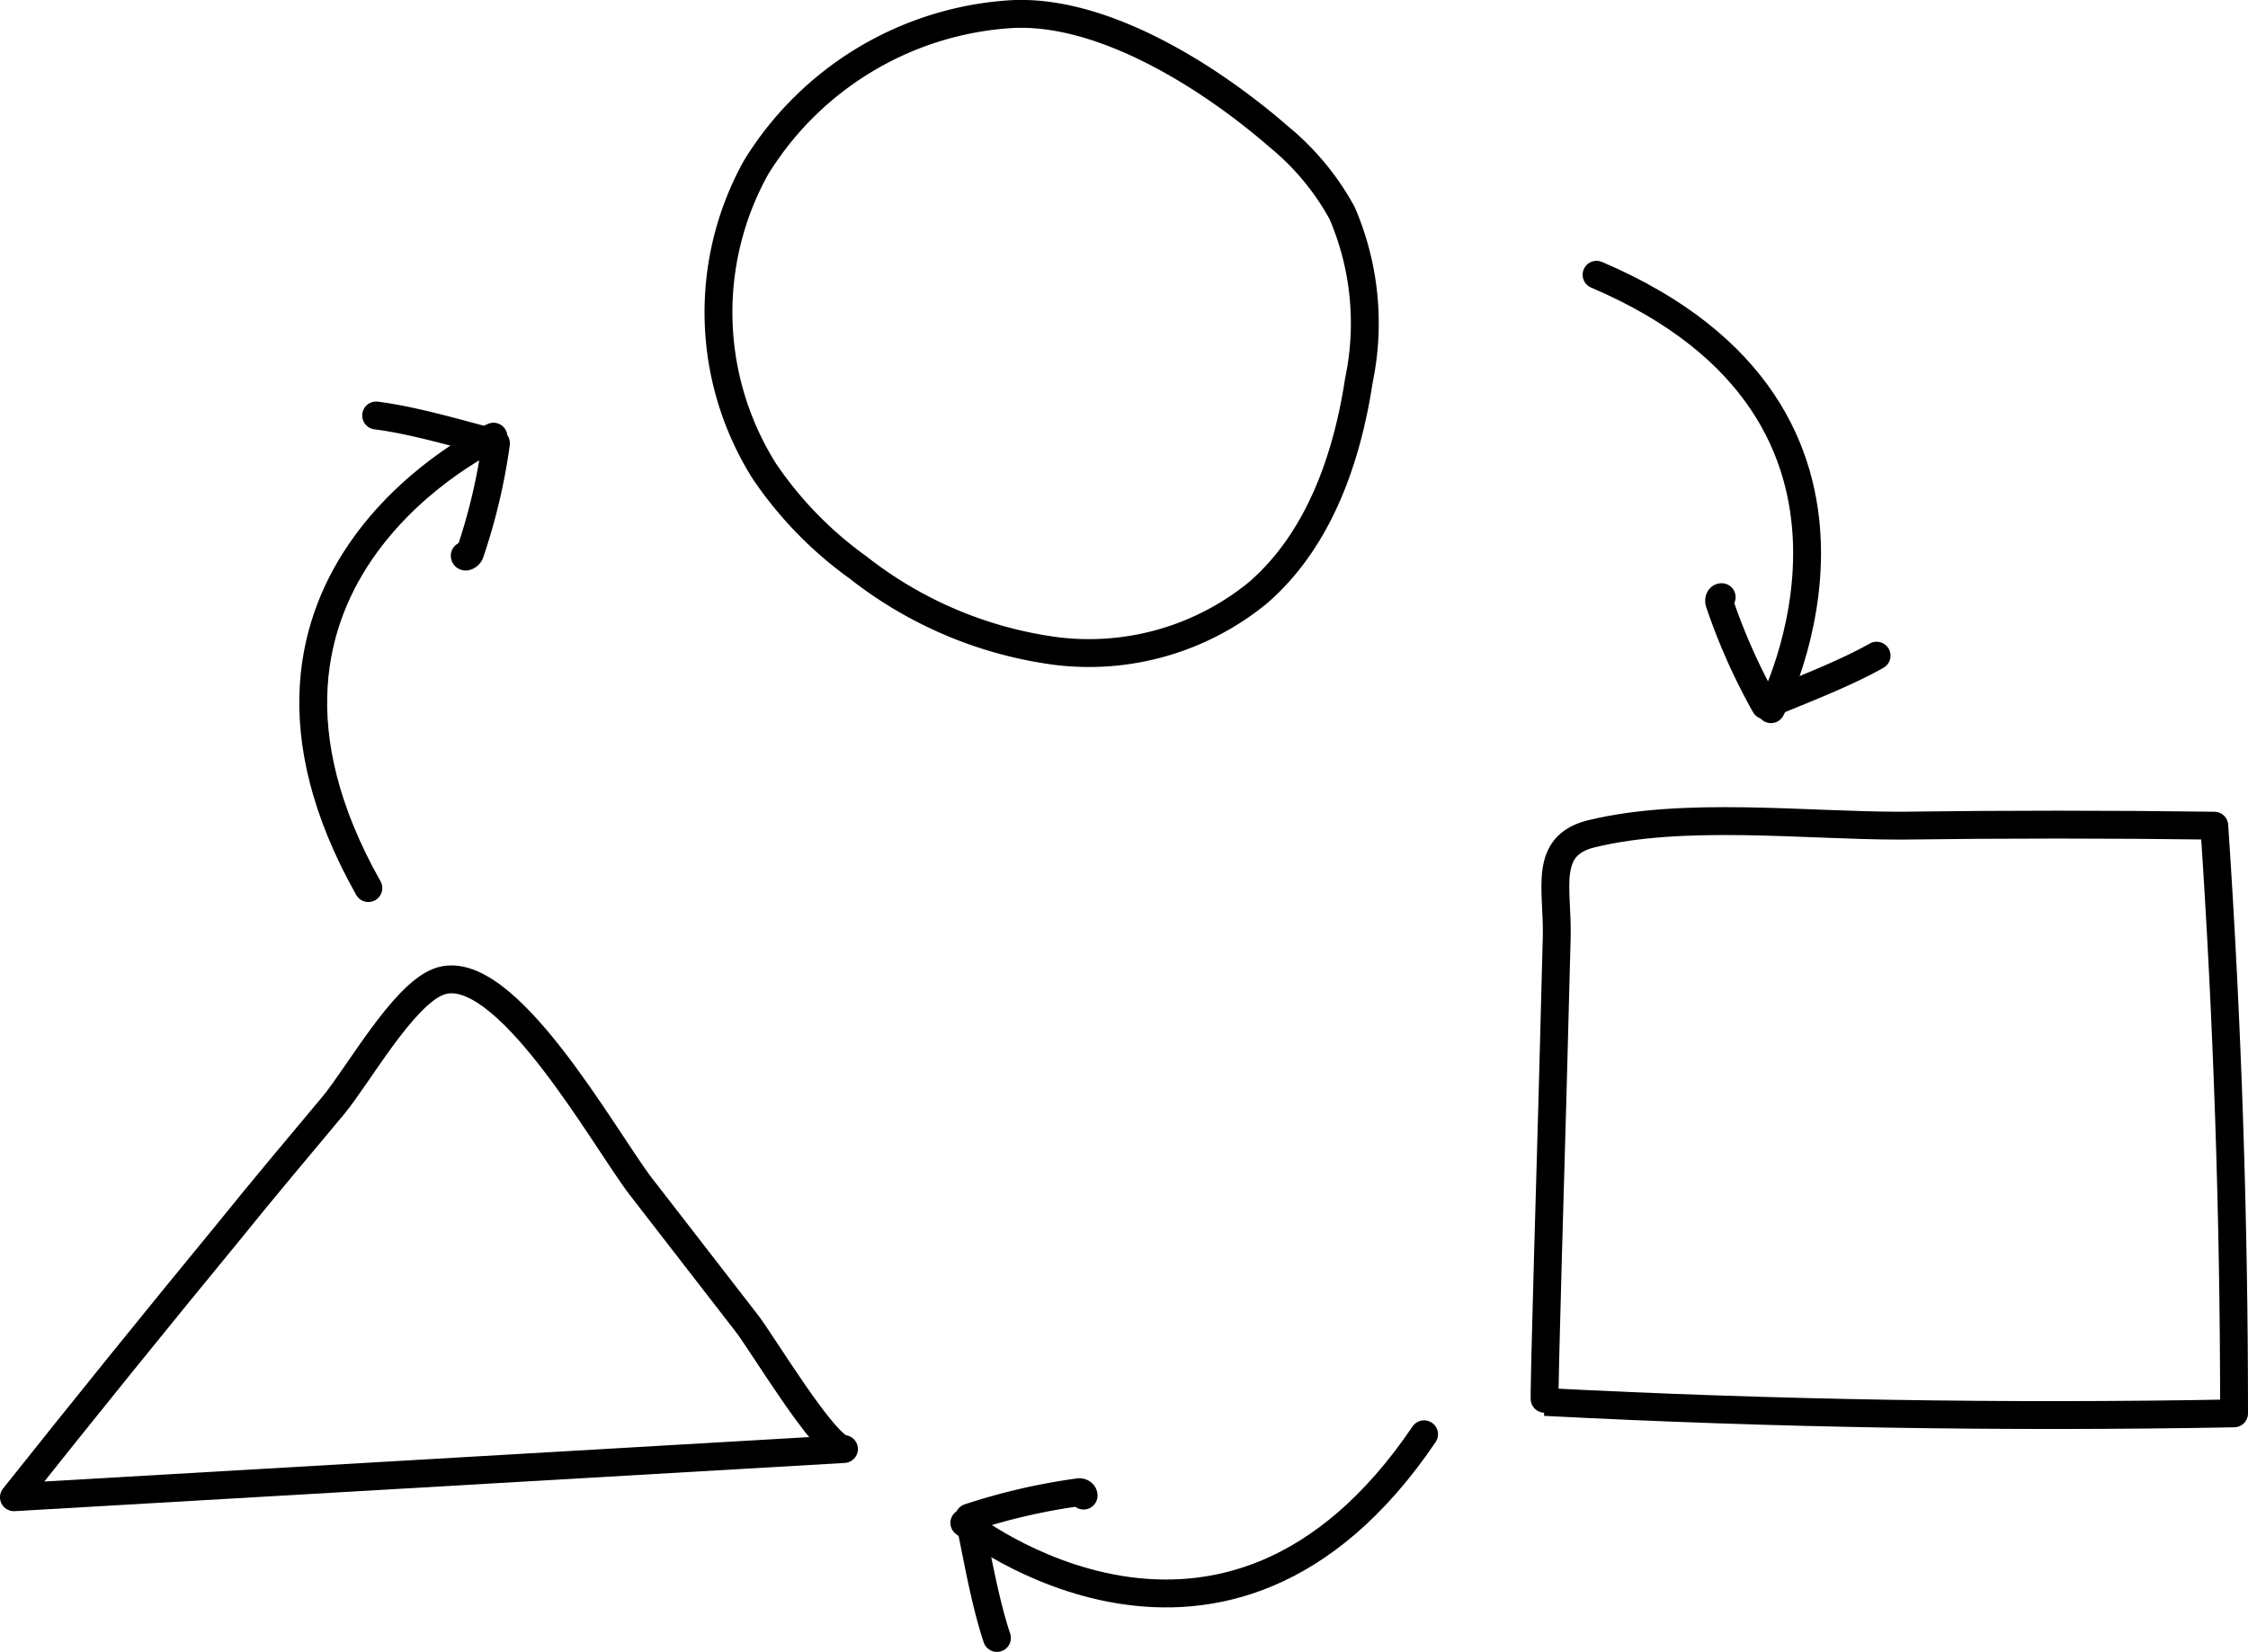
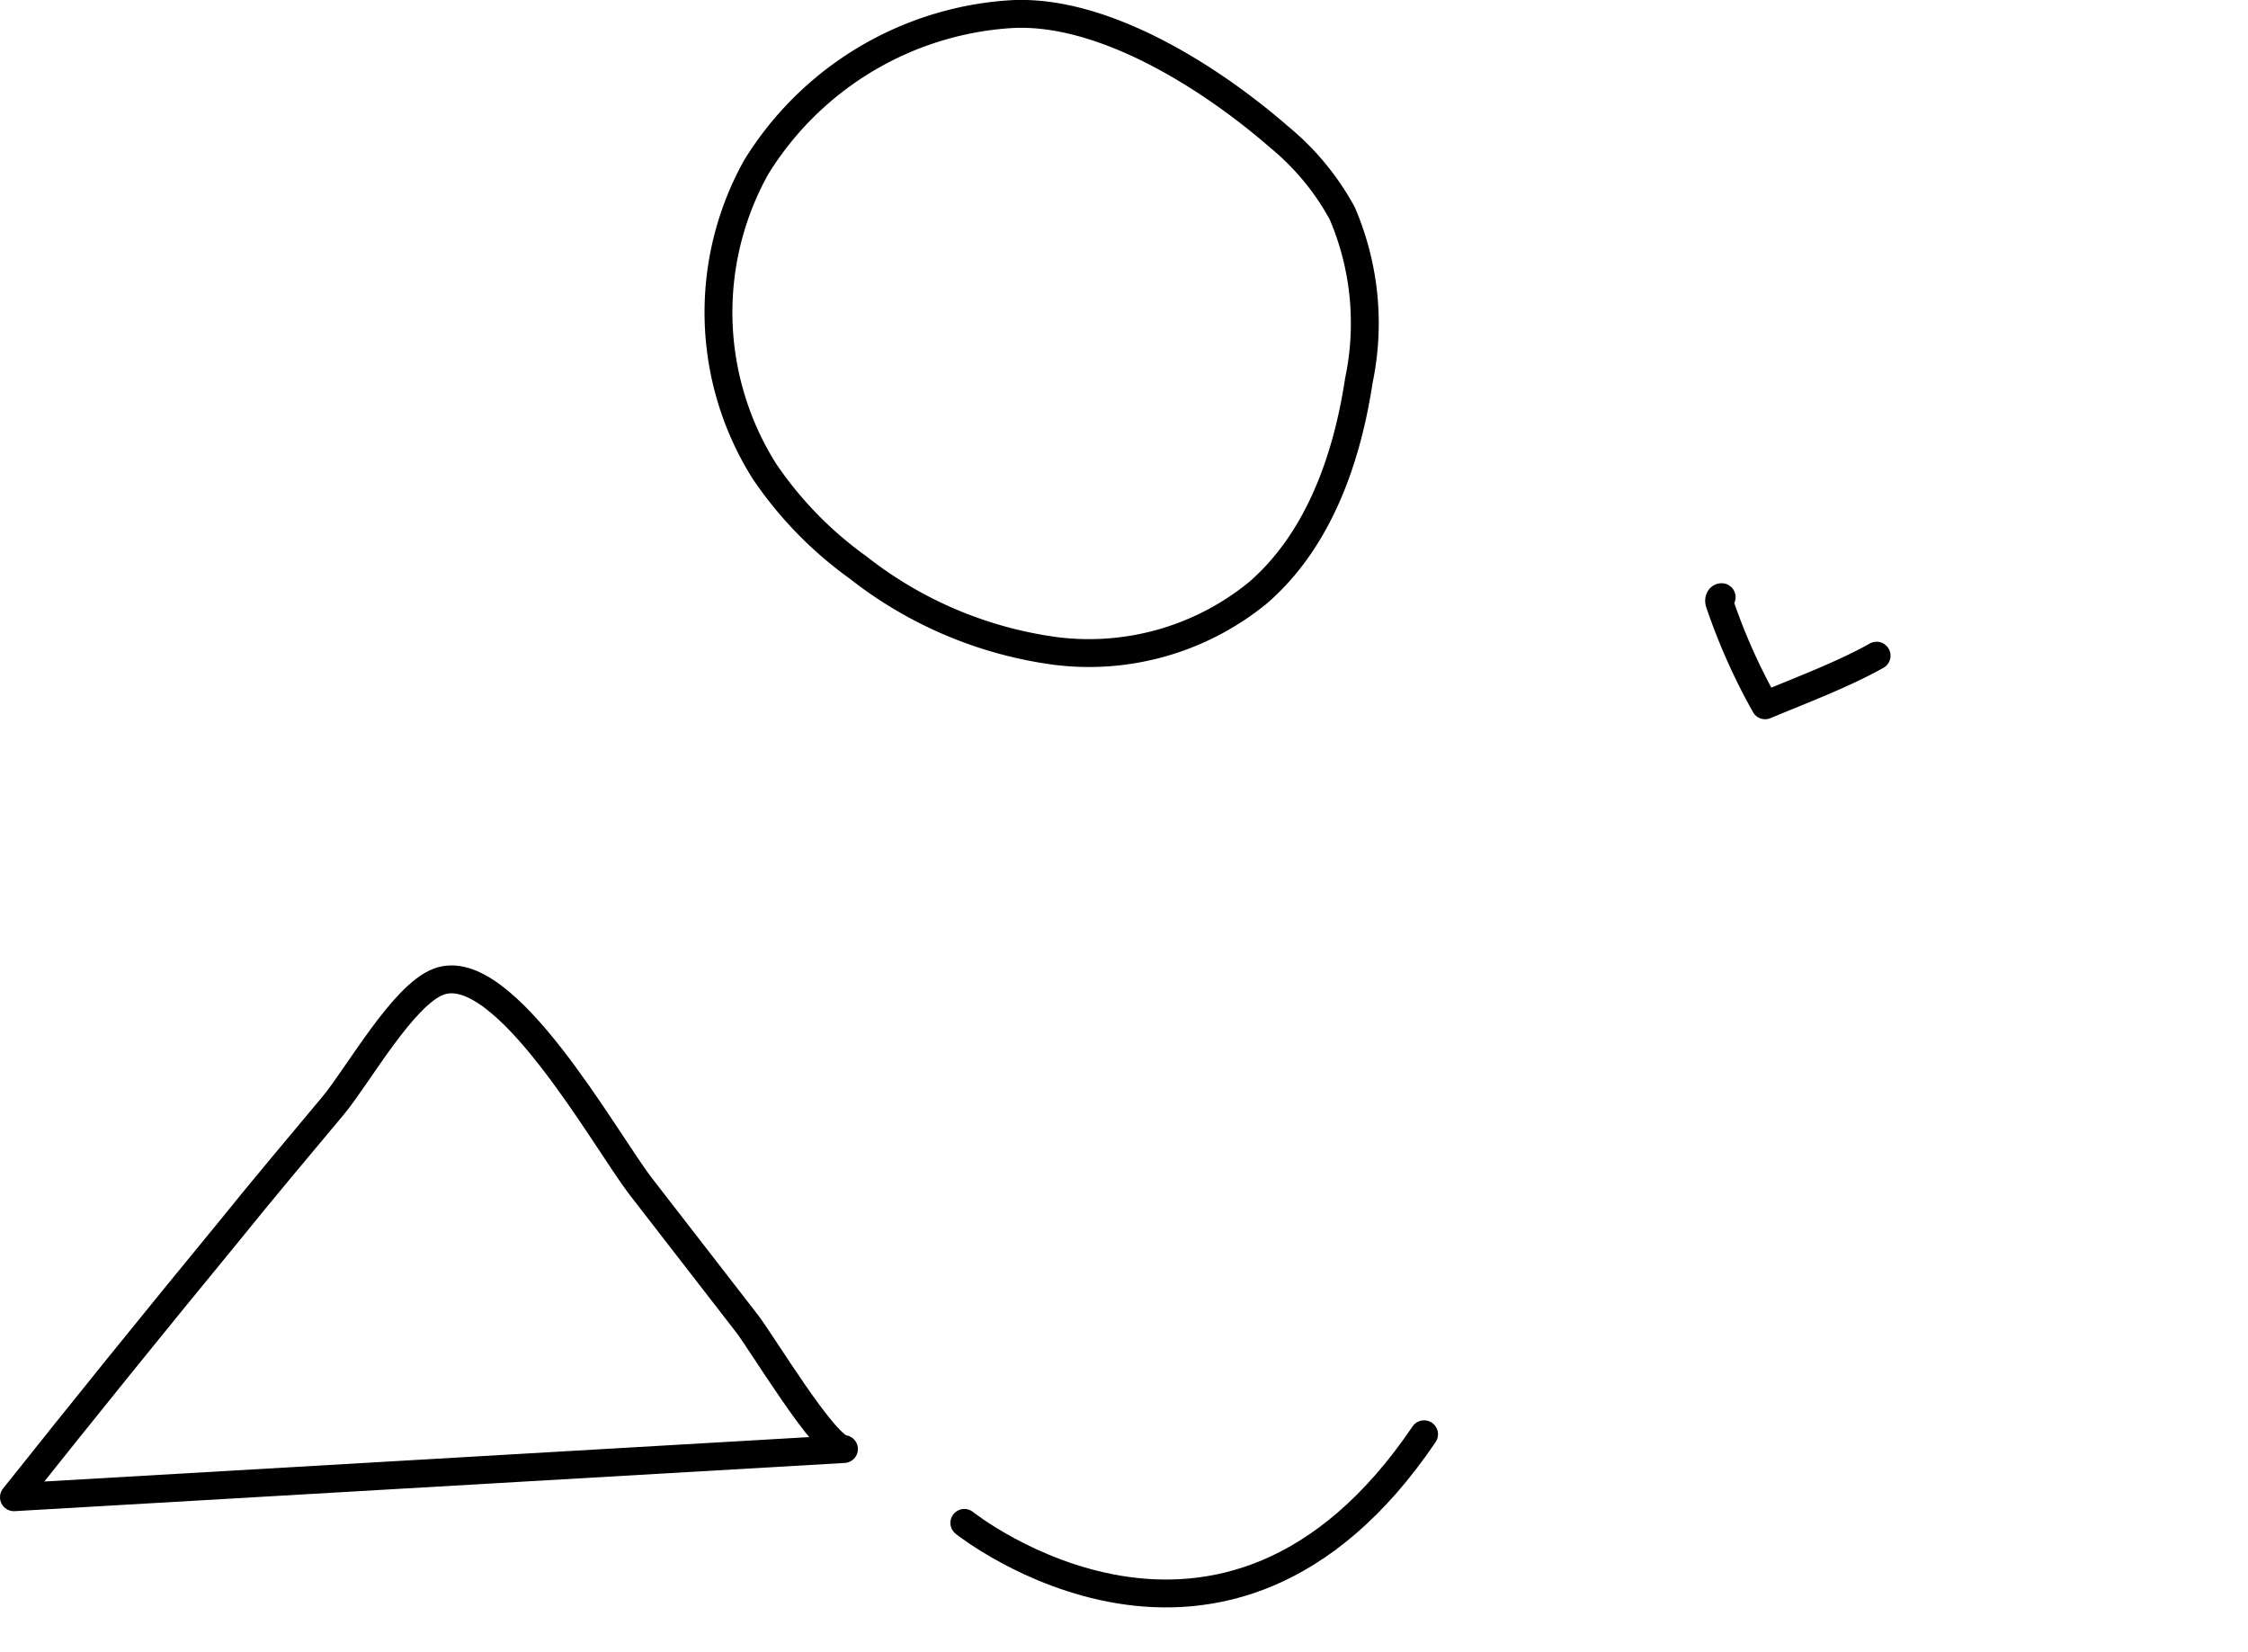
<svg xmlns="http://www.w3.org/2000/svg" viewBox="0 0 80.68 59.28">
  <defs>
    <style>.cls-1{fill:none;stroke:#000;stroke-linecap:round;stroke-linejoin:round;}</style>
  </defs>
  <g id="레이어_2" data-name="레이어 2">
    <g id="라인">
      <path class="cls-1" d="M27.14,6a10.69,10.69,0,0,0,.3,10.92,13.69,13.69,0,0,0,3.35,3.44,14.59,14.59,0,0,0,7.09,3,9.58,9.58,0,0,0,7.27-2.09c2.17-1.88,3.19-4.78,3.62-7.62a10,10,0,0,0-.6-6A9.3,9.3,0,0,0,45.9,4.91C43.5,2.82,39.6.3,36.25.51A11.6,11.6,0,0,0,27.14,6Z" />
      <path class="cls-1" d="M.5,53.73,30.29,52c-.67,0-3-3.91-3.51-4.54L23,42.58c-1.32-1.72-4.91-8.25-7.26-7.35-1.28.48-2.89,3.37-3.78,4.44-1.26,1.51-2.52,3-3.76,4.54Q4.31,48.94.5,53.73Z" />
-       <path class="cls-1" d="M55.44,50.31q12.35.64,24.74.41,0-10.56-.71-21.09c-3.76-.05-7.51-.05-11.27,0-3.43,0-7.75-.52-11.08.29-1.77.43-1.2,2-1.25,3.73l-.15,5.67C55.7,40.24,55.39,50.31,55.44,50.31Z" />
-       <path class="cls-1" d="M17.71,15.67s-10.8,5-4.49,16.2" />
-       <path class="cls-1" d="M16.68,19.94c0,.08.16,0,.19-.1a21.19,21.19,0,0,0,.93-3.93c-1.35-.35-2.91-.82-4.3-1" />
-       <path class="cls-1" d="M63.56,25.45S69.09,14.89,57.3,9.86" />
      <path class="cls-1" d="M61.79,21.43c-.08,0-.11.11-.08.2a21.62,21.62,0,0,0,1.64,3.68c1.29-.54,2.81-1.11,4-1.78" />
      <path class="cls-1" d="M34.61,54.65s9.31,7.44,16.5-3.18" />
-       <path class="cls-1" d="M38.89,53.67c0-.07-.08-.13-.17-.12a22.08,22.08,0,0,0-3.94.91c.29,1.38.56,3,1,4.32" />
    </g>
  </g>
</svg>